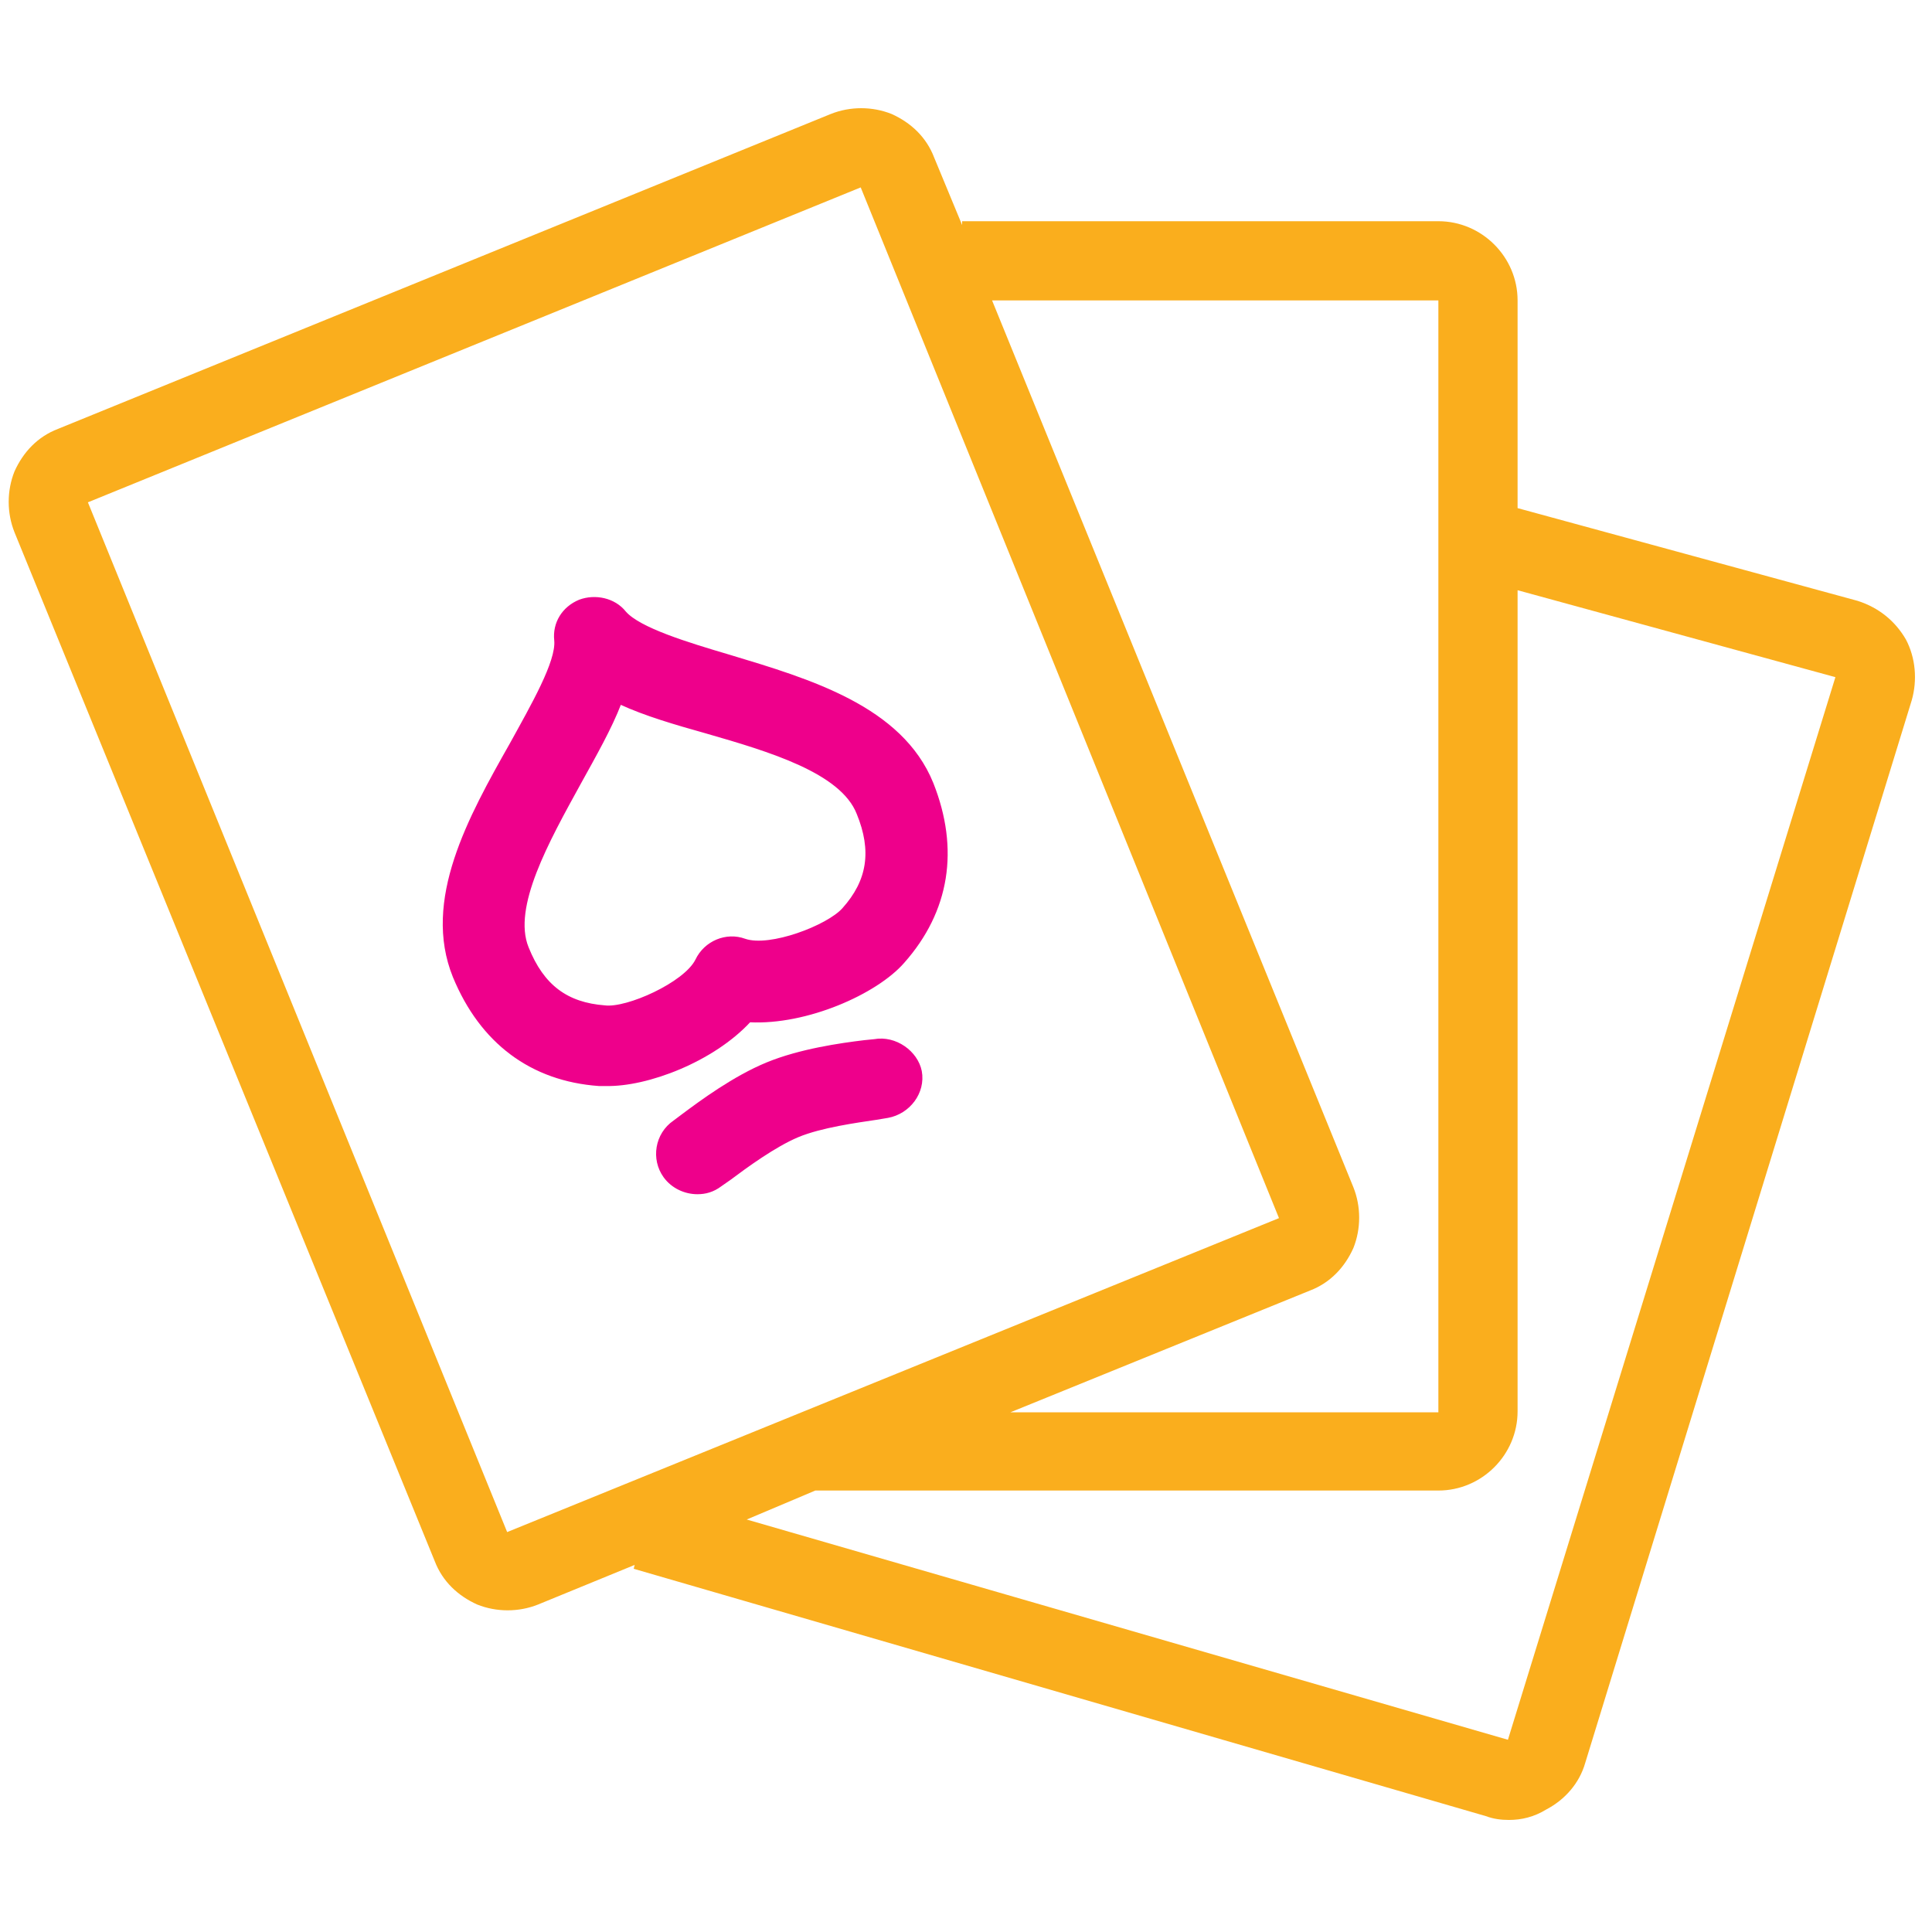
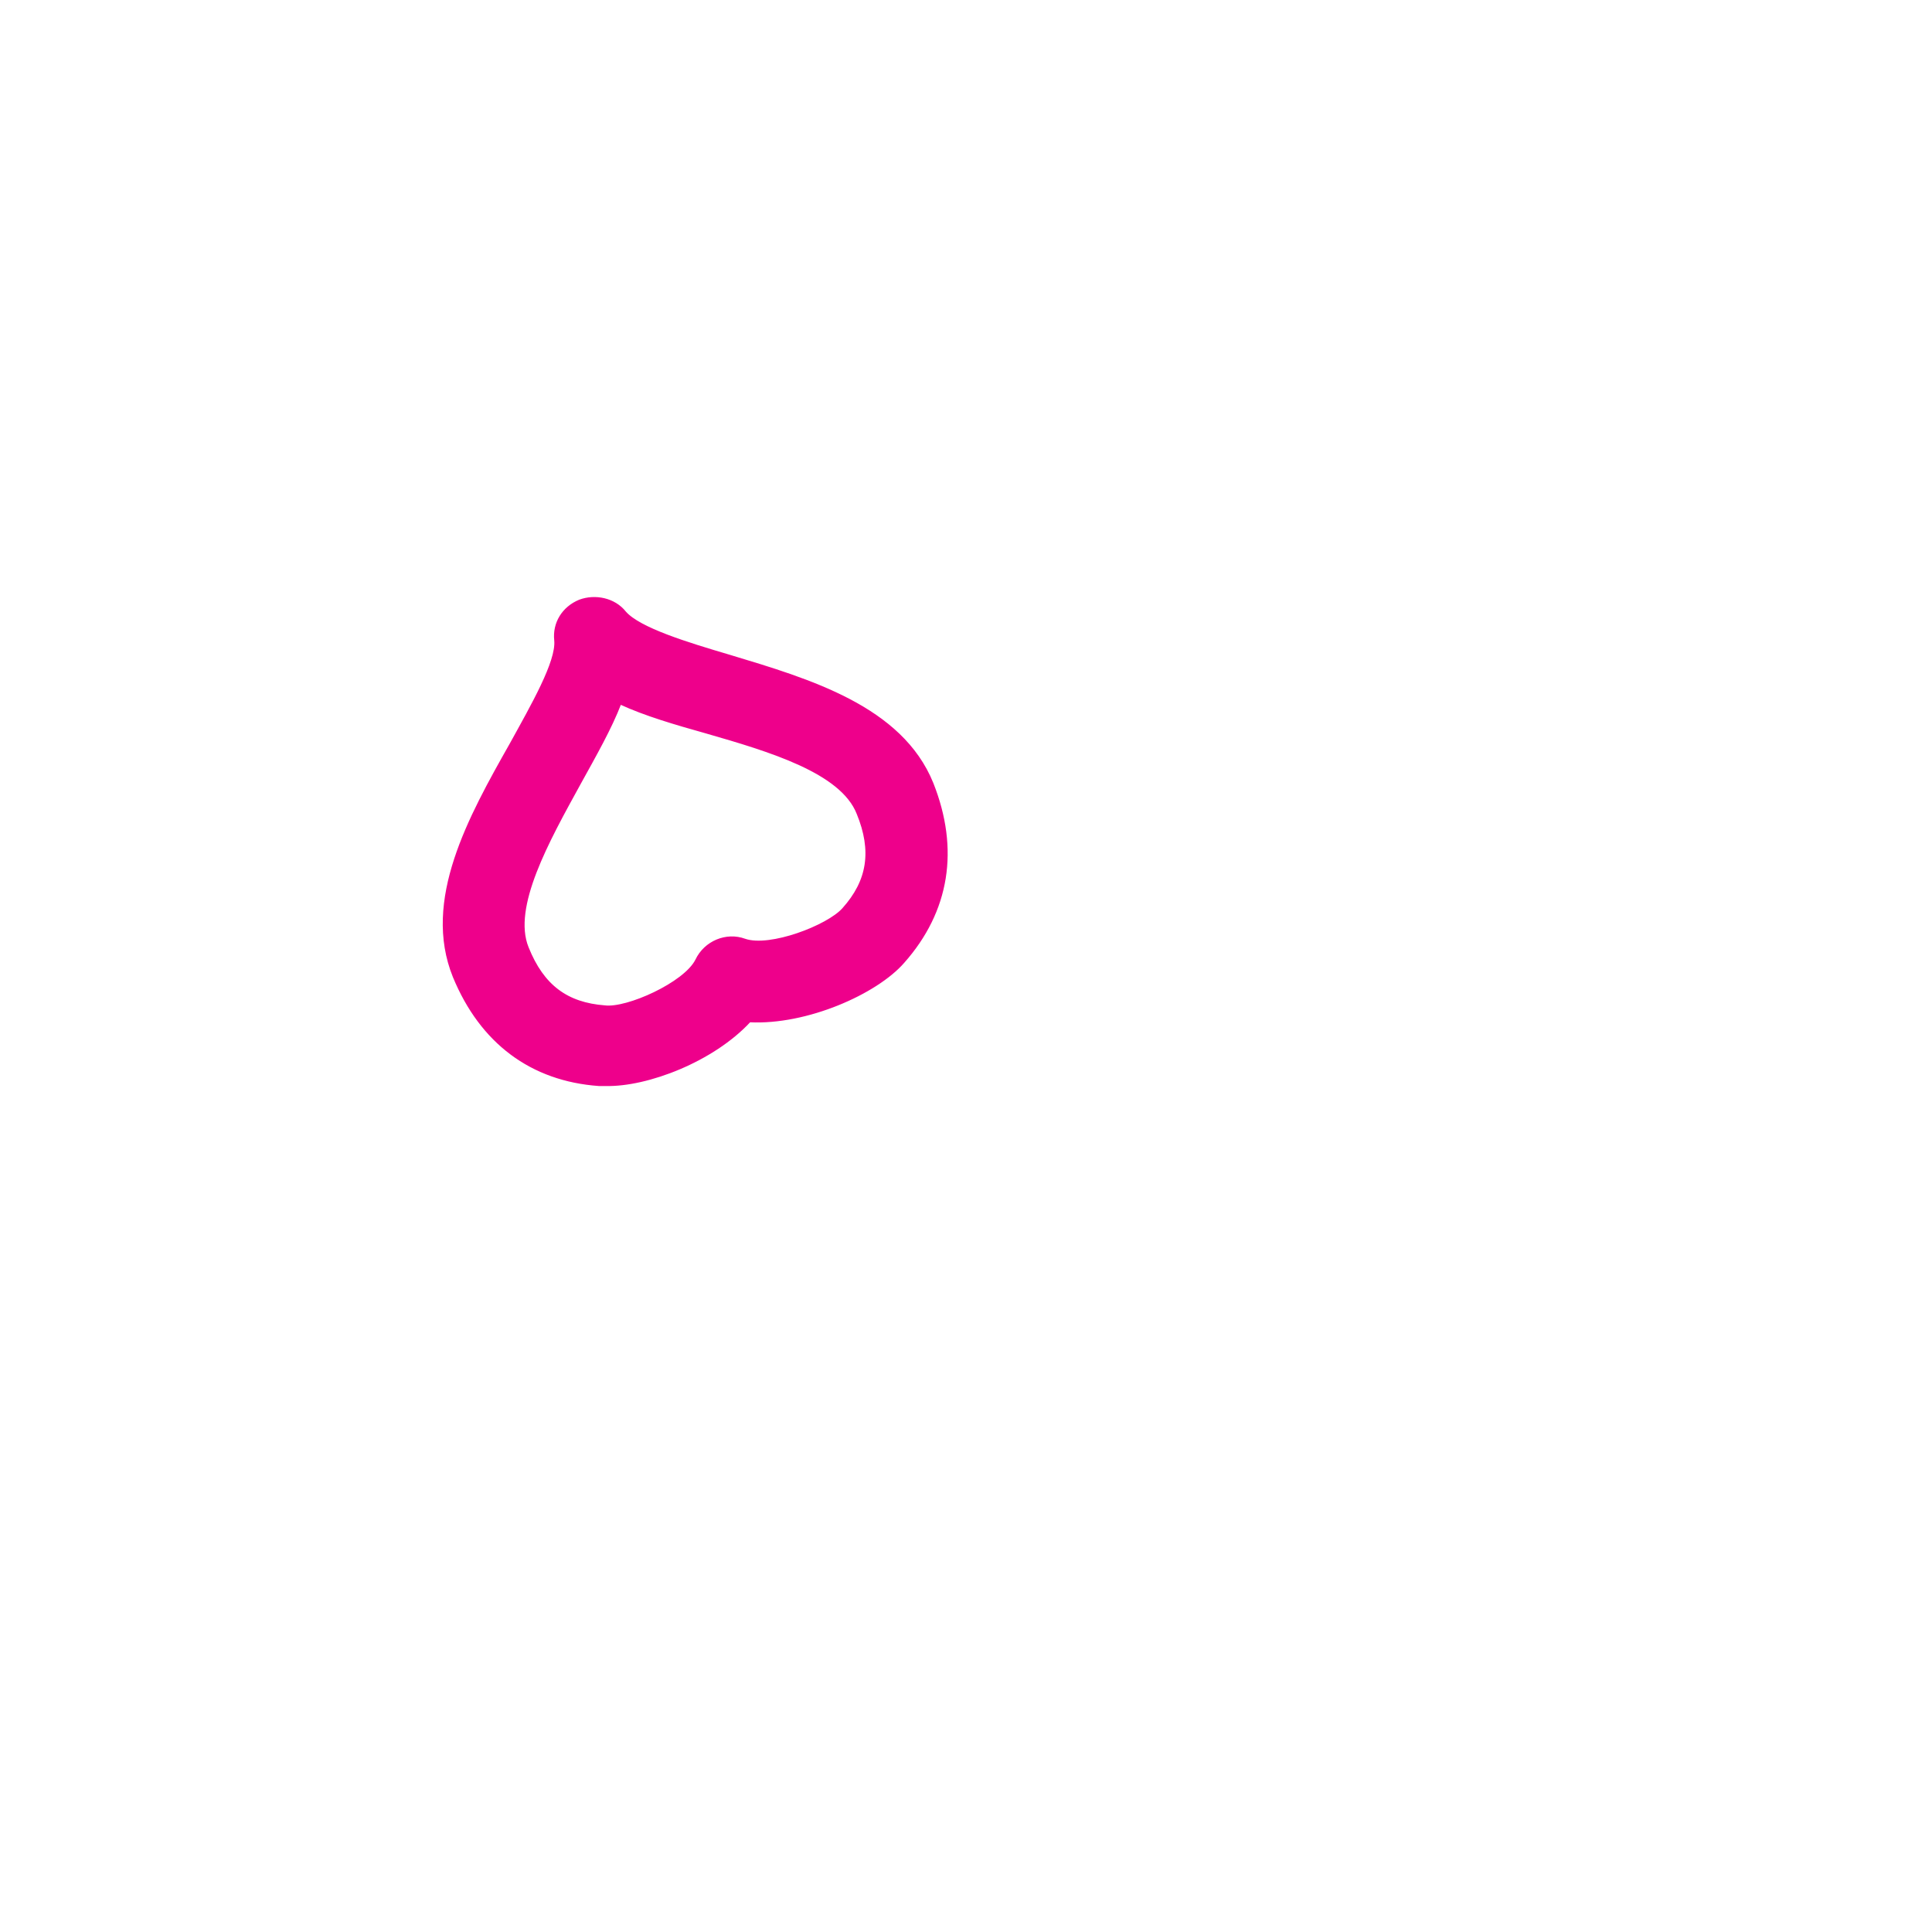
<svg xmlns="http://www.w3.org/2000/svg" version="1.1" id="Layer_1" x="0px" y="0px" viewBox="0 0 200 200" style="enable-background:new 0 0 200 200;" xml:space="preserve">
  <style type="text/css"> .st0{fill:#FAAE1D;} .st1{fill:#EE008B;stroke:#EE008B;stroke-width:0.25;stroke-miterlimit:10;} </style>
-   <path class="st0" d="M156.2,188.4c-0.8,0-1.6-0.1-2.4-0.4l-88.2-25.6l0.1-0.4l-10,4.1c-2,0.8-4.3,0.8-6.3,0c-2-0.9-3.6-2.4-4.4-4.5 L1.5,55.1c-0.8-2-0.8-4.3,0-6.3c0.9-2,2.4-3.6,4.5-4.4L86,11.8c2-0.8,4.3-0.8,6.3,0c2,0.9,3.6,2.4,4.4,4.5l2.9,7v-0.4h49.3 c4.5,0,8.2,3.7,8.2,8.2v21.5l35.2,9.6c2.2,0.7,3.9,2.1,5,4c1,1.9,1.2,4.2,0.6,6.3l-33.8,110c-0.6,2.1-2.1,3.8-4,4.8 C158.8,188.1,157.5,188.4,156.2,188.4z M77.3,157.3l78.8,22.8l33.9-110l-32.9-9v85c0,4.5-3.7,8.2-8.2,8.2H84.4L77.3,157.3z M89.1,19.4L9.1,52l43.4,106.6l79.9-32.5L89.1,19.4z M104.6,146.2h44.3V31.1h-46.2l37.4,91.8c0.8,2,0.8,4.3,0,6.3 c-0.9,2-2.4,3.6-4.5,4.4L104.6,146.2z" />
  <g>
-     <path class="st1" d="M90.5,107.7l-1,0.1c-2.5,0.3-6.7,0.9-10.1,2.3c-3.4,1.4-6.8,3.9-8.8,5.4l-0.8,0.6c-1.9,1.3-2.3,3.9-1,5.7 c0.8,1.1,2.1,1.7,3.4,1.7c0.8,0,1.6-0.2,2.4-0.8l1-0.7c1.6-1.2,4.6-3.4,7-4.4c2.4-1,6.1-1.5,8.1-1.8l1.2-0.2 c2.2-0.4,3.8-2.5,3.4-4.7C94.9,108.9,92.7,107.3,90.5,107.7z" />
    <path class="st1" d="M77.6,105.7c5.9,0.3,13.1-2.9,15.9-6.1c4.7-5.3,5.7-11.7,3-18.5c-3.2-7.9-12.7-10.7-21-13.2 c-4.4-1.3-9.3-2.8-10.8-4.5c-1.1-1.4-3.1-1.8-4.7-1.2c-1.7,0.7-2.7,2.3-2.5,4.1c0.2,2.2-2.4,6.7-4.6,10.7 c-4.3,7.6-9.1,16.2-5.9,24.1c2.8,6.8,8,10.7,15,11.2c0.2,0,0.4,0,0.7,0C67,112.4,73.8,109.8,77.6,105.7z M72.1,99.4 c-1.2,2.4-7.2,5.1-9.5,4.8c-3.9-0.3-6.4-2.1-8-6.1c-1.7-4.2,2.1-11,5.4-17c1.6-2.9,3.2-5.7,4.2-8.3c2.6,1.2,5.7,2.1,8.9,3 c6.6,1.9,14,4.1,15.7,8.4c1.6,3.9,1.1,7-1.5,9.9c-1.6,1.8-7.6,4.1-10.2,3.2C75.2,96.6,73,97.5,72.1,99.4z" />
  </g>
</svg>